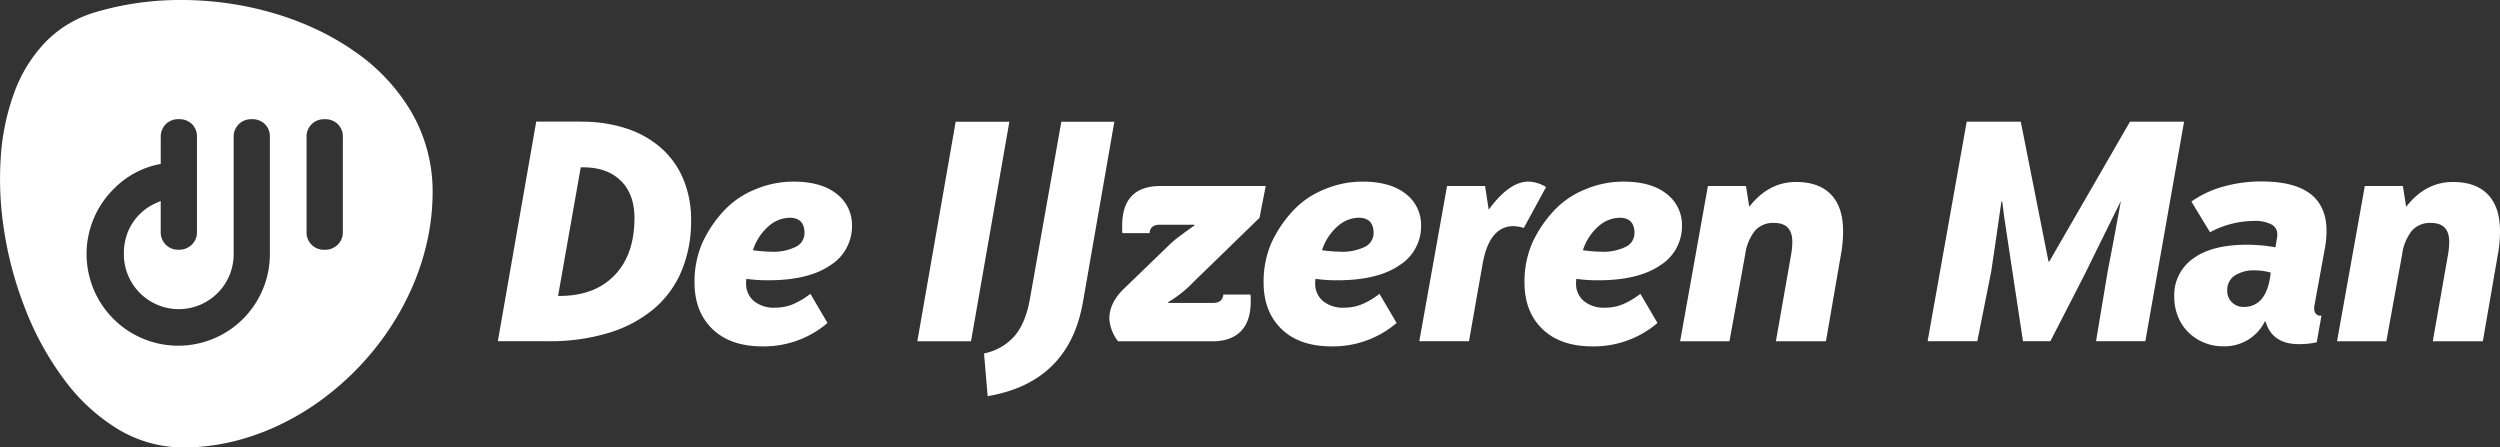
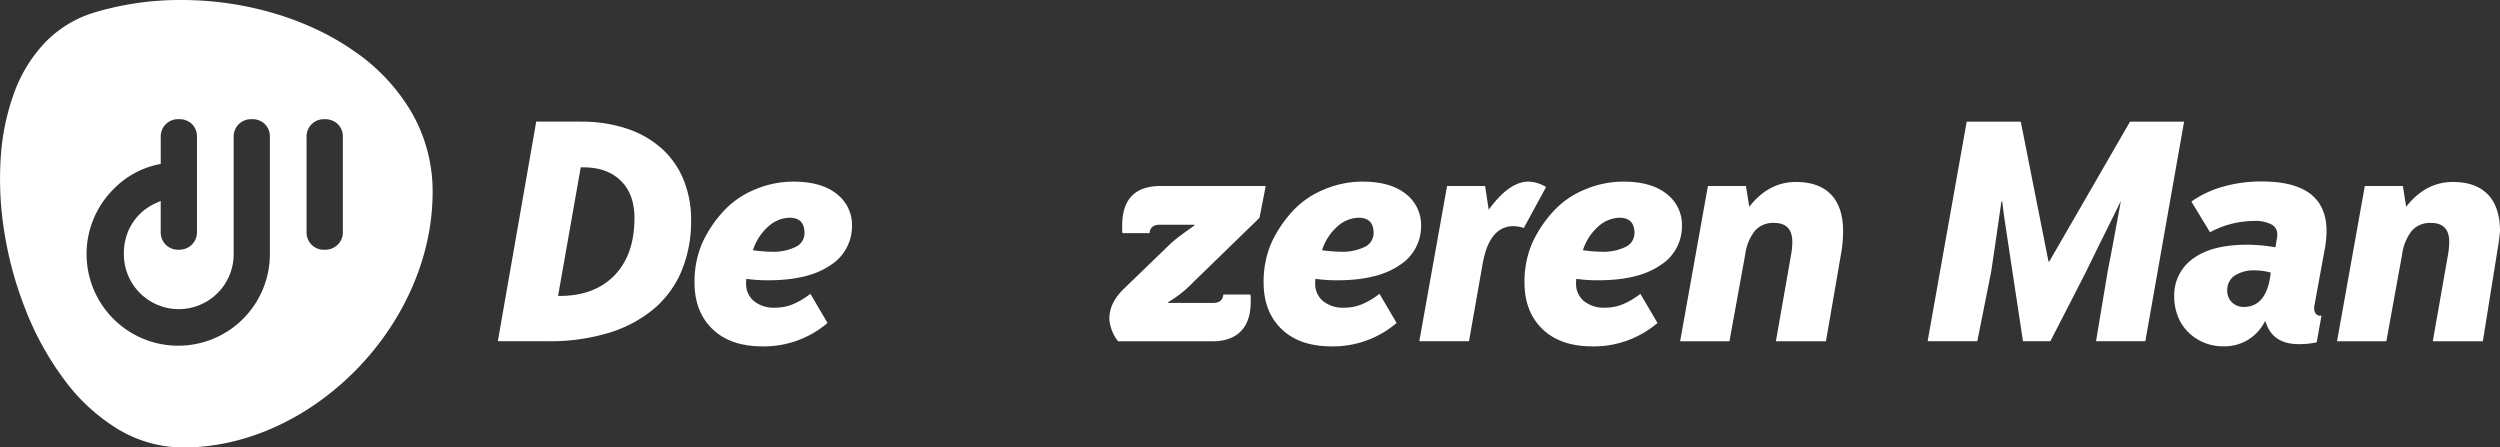
<svg xmlns="http://www.w3.org/2000/svg" width="645.414" height="115.529" viewBox="0 0 645.414 115.529">
  <rect x="0" y="0" width="645.414" height="115.529" fill="#333333" stroke="none" />
  <g id="Layer_1" data-name="Layer 1" transform="translate(0.004 0.001)">
    <g id="Group_13307" data-name="Group 13307">
      <path id="Subtraction_5" data-name="Subtraction 5" d="M19699.289,16480.527a32.85,32.85,0,0,1-17.018-4.846,48.853,48.853,0,0,1-13.773-12.779,76.859,76.859,0,0,1-9.955-18.09,94.4,94.4,0,0,1-5.561-20.77,84.866,84.866,0,0,1-.8-18.258,59.715,59.715,0,0,1,3.371-16.553,37.5,37.5,0,0,1,7.926-13.1,29.5,29.5,0,0,1,12.865-7.9,76.906,76.906,0,0,1,22.469-3.234,85.653,85.653,0,0,1,12.01.853,84.211,84.211,0,0,1,11.678,2.513,77.171,77.171,0,0,1,10.955,4.107,66.086,66.086,0,0,1,9.84,5.635,49.721,49.721,0,0,1,14.771,15.584,40.822,40.822,0,0,1,5.619,20.889,59.173,59.173,0,0,1-1.4,12.693,64.4,64.4,0,0,1-3.977,12.1,69.842,69.842,0,0,1-6.211,11.166,72.622,72.622,0,0,1-17.785,18.178,67.257,67.257,0,0,1-10.9,6.336,60.906,60.906,0,0,1-11.787,4.051A55,55,0,0,1,19699.289,16480.527Zm-1.15-84.758a4.425,4.425,0,0,0-3.348,1.3,4.512,4.512,0,0,0-1.3,3.357v6.885l-.779.166a22.555,22.555,0,0,0-11.295,6.242,23.661,23.661,0,1,0,40.252,16.74v-30.033a4.517,4.517,0,0,0-1.289-3.389,4.61,4.61,0,0,0-3.418-1.27l.01.01-.01,0a4.493,4.493,0,0,0-3.344,1.3,4.548,4.548,0,0,0-1.3,3.357v30.033a14.172,14.172,0,1,1-28.342,0,14.918,14.918,0,0,1,1.02-5.553,13.871,13.871,0,0,1,7.09-7.408l1.4-.629v7.93a4.519,4.519,0,0,0,1.3,3.359,4.439,4.439,0,0,0,3.348,1.3,4.62,4.62,0,0,0,3.393-1.311,4.465,4.465,0,0,0,1.32-3.348v-24.383a4.517,4.517,0,0,0-1.289-3.389A4.63,4.63,0,0,0,19698.139,16395.77Zm37.652.01a4.454,4.454,0,0,0-4.652,4.658v24.383a4.451,4.451,0,0,0,4.652,4.658,4.591,4.591,0,0,0,3.387-1.309,4.432,4.432,0,0,0,1.33-3.35v-24.383a4.466,4.466,0,0,0-1.285-3.377A4.665,4.665,0,0,0,19735.791,16395.779Z" transform="translate(-19652 -16365)" fill="#fff" />
    </g>
    <g id="Group_13308" data-name="Group 13308">
      <path id="Path_3754" data-name="Path 3754" d="M149.93,31.41a36.966,36.966,0,0,1,11.88,1.79,25.556,25.556,0,0,1,8.96,5.09,22.108,22.108,0,0,1,5.66,8.02,27.076,27.076,0,0,1,1.98,10.56,33.3,33.3,0,0,1-2.45,13.06,25.9,25.9,0,0,1-7.17,9.81,33.112,33.112,0,0,1-11.6,6.18,52.282,52.282,0,0,1-15.75,2.17H128.52l9.91-56.69h11.51ZM144.45,76.4q9.06,0,14.2-5.33t5.14-14.76q0-6.225-3.54-9.67t-9.67-3.44h-.66l-5.85,33.2Z" fill="#fff" />
      <path id="Path_3755" data-name="Path 3755" d="M213.63,83.38a25.278,25.278,0,0,1-16.79,6.04q-8.295,0-12.92-4.48T179.3,72.92a25.212,25.212,0,0,1,1.93-10.04,31.144,31.144,0,0,1,5.99-8.82,22.428,22.428,0,0,1,7.69-5.14,25.191,25.191,0,0,1,9.95-2.03q7.17,0,11.13,3.16a10.065,10.065,0,0,1,3.96,8.25,11.858,11.858,0,0,1-5.61,10.19q-5.61,3.87-16.08,3.87c-.94,0-1.89-.03-2.83-.09s-1.85-.16-2.73-.28a5.252,5.252,0,0,0-.09,1.13,5.786,5.786,0,0,0,1.98,4.57,8.142,8.142,0,0,0,5.56,1.74,11.808,11.808,0,0,0,4.67-.94,19.764,19.764,0,0,0,4.39-2.64l4.43,7.54ZM194.39,64.61c1.01.13,1.89.22,2.64.28s1.41.09,1.98.09a13.183,13.183,0,0,0,6.46-1.27,3.923,3.923,0,0,0,2.22-3.54q0-3.96-3.87-3.96a8.431,8.431,0,0,0-5.38,2.17,13.714,13.714,0,0,0-4.06,6.22Z" fill="#fff" />
-       <path id="Path_3756" data-name="Path 3756" d="M250.68,88.1H236.82l9.9-56.68h13.86Zm28.82-9.78q-1.8,10.1-7.92,16.13t-16.6,7.83l-.94-11.03a14.232,14.232,0,0,0,8.02-4.67c1.89-2.29,3.17-5.52,3.87-9.67L274,31.42h13.68l-8.16,46.91Z" fill="#fff" />
      <path id="Path_3757" data-name="Path 3757" d="M308.37,58.01h-8.96c-1.63,0-2.52.72-2.64,2.17h-6.98a4.988,4.988,0,0,1-.09-.94V58.3q0-10.275,9.9-10.28h27.16l-1.6,8.21-16.98,16.5a30.88,30.88,0,0,1-6.6,5.28v.19h11.6c1.63,0,2.51-.72,2.64-2.17h6.98a4.734,4.734,0,0,1,.09.9v.9q0,5.1-2.55,7.69t-7.36,2.59H288.65a10.435,10.435,0,0,1-2.26-5.85q0-4.05,3.68-7.64l11.41-11.03a28.968,28.968,0,0,1,2.97-2.55c1.16-.88,2.47-1.82,3.91-2.83v-.19Z" fill="#fff" />
      <path id="Path_3758" data-name="Path 3758" d="M360.55,83.38a25.278,25.278,0,0,1-16.79,6.04q-8.295,0-12.92-4.48t-4.62-12.02a25.212,25.212,0,0,1,1.93-10.04,31.145,31.145,0,0,1,5.99-8.82,22.429,22.429,0,0,1,7.69-5.14,25.191,25.191,0,0,1,9.95-2.03q7.17,0,11.13,3.16a10.065,10.065,0,0,1,3.96,8.25,11.858,11.858,0,0,1-5.61,10.19q-5.61,3.87-16.08,3.87c-.94,0-1.89-.03-2.83-.09s-1.85-.16-2.73-.28a5.252,5.252,0,0,0-.09,1.13,5.786,5.786,0,0,0,1.98,4.57,8.142,8.142,0,0,0,5.56,1.74,11.809,11.809,0,0,0,4.67-.94,19.764,19.764,0,0,0,4.39-2.64l4.43,7.54ZM341.31,64.61c1.01.13,1.89.22,2.64.28s1.41.09,1.98.09a13.183,13.183,0,0,0,6.46-1.27,3.923,3.923,0,0,0,2.22-3.54q0-3.96-3.87-3.96a8.431,8.431,0,0,0-5.38,2.17,13.714,13.714,0,0,0-4.06,6.22Z" fill="#fff" />
      <path id="Path_3759" data-name="Path 3759" d="M384.33,54.14q5.28-7.26,10.28-7.26a9.239,9.239,0,0,1,4.53,1.41l-5.75,10.56a9.947,9.947,0,0,0-2.64-.47q-6.315,0-8.02,9.9l-3.49,19.81H366.41l7.17-40.08h9.81l.94,6.13Z" fill="#fff" />
      <path id="Path_3760" data-name="Path 3760" d="M427.9,83.38a25.278,25.278,0,0,1-16.79,6.04q-8.295,0-12.92-4.48t-4.62-12.02a25.212,25.212,0,0,1,1.93-10.04,31.145,31.145,0,0,1,5.99-8.82,22.429,22.429,0,0,1,7.69-5.14,25.155,25.155,0,0,1,9.95-2.03q7.17,0,11.13,3.16a10.065,10.065,0,0,1,3.96,8.25,11.858,11.858,0,0,1-5.61,10.19q-5.61,3.87-16.08,3.87c-.94,0-1.89-.03-2.83-.09s-1.85-.16-2.73-.28a5.252,5.252,0,0,0-.09,1.13,5.786,5.786,0,0,0,1.98,4.57,8.142,8.142,0,0,0,5.56,1.74,11.809,11.809,0,0,0,4.67-.94,19.764,19.764,0,0,0,4.39-2.64l4.43,7.54ZM408.66,64.61c1.01.13,1.89.22,2.64.28s1.41.09,1.98.09a13.183,13.183,0,0,0,6.46-1.27,3.923,3.923,0,0,0,2.22-3.54q0-3.96-3.87-3.96a8.431,8.431,0,0,0-5.38,2.17,13.714,13.714,0,0,0-4.06,6.22Z" fill="#fff" />
      <path id="Path_3761" data-name="Path 3761" d="M440.93,48.01h9.81l.85,5.38q4.995-6.42,12.07-6.41,5.94,0,9.05,3.25t3.11,9.48c0,.75-.03,1.54-.09,2.36s-.16,1.67-.28,2.55L471.39,88.1H458.47l3.96-22.54a20.04,20.04,0,0,0,.28-3.11q0-4.905-4.72-4.9a6.273,6.273,0,0,0-4.9,1.98,12.6,12.6,0,0,0-2.55,6.22L446.48,88.1H433.75l7.17-40.08Z" fill="#fff" />
      <path id="Path_3762" data-name="Path 3762" d="M547.54,51.88q-3.39,6.795-5.71,11.55t-3.73,7.59l-8.77,17.07h-7.07l-2.73-18.01q-.75-5.19-1.46-9.67c-.47-2.99-.87-5.8-1.18-8.44h-.19q-1.125,7.92-1.79,12.4t-.85,5.71l-3.59,18.01H497.64l10.09-56.68h13.96l7.16,36.12h.19l20.85-36.12h13.96l-10,56.68H541.12l3.02-18.11q.465-2.355,1.32-6.84t2.08-11.27Z" fill="#fff" />
      <path id="Path_3763" data-name="Path 3763" d="M597.53,78.86a.99.99,0,0,0-.09.42v.42a1.788,1.788,0,0,0,.47,1.32,1.205,1.205,0,0,0,1.13.47h.28l-1.23,6.88a20.746,20.746,0,0,1-2.45.38c-.75.07-1.48.09-2.17.09q-6.885,0-8.58-5.85h-.19a11.574,11.574,0,0,1-10.75,6.41,12.637,12.637,0,0,1-9.06-3.68,11.887,11.887,0,0,1-2.64-4.06,13.551,13.551,0,0,1-.94-5.09,11.533,11.533,0,0,1,4.86-9.81q4.86-3.585,13.91-3.58c1,0,2.12.05,3.35.14s2.56.27,4.01.52l.47-2.83v-.57a2.773,2.773,0,0,0-1.51-2.5,9.025,9.025,0,0,0-4.53-.9,24.067,24.067,0,0,0-11.32,2.92l-4.81-7.92a26.287,26.287,0,0,1,8.06-3.82,35.976,35.976,0,0,1,10.14-1.37q16.7,0,16.69,12.83a26.5,26.5,0,0,1-.57,5.19l-2.55,13.96Zm-11.31-8.49a15.746,15.746,0,0,0-3.96-.57,9.078,9.078,0,0,0-5.38,1.37,4.438,4.438,0,0,0-1.89,3.82,4.068,4.068,0,0,0,1.23,3.07,4.172,4.172,0,0,0,3.02,1.18q6.03,0,6.98-8.87Z" fill="#fff" />
-       <path id="Path_3764" data-name="Path 3764" d="M610.52,48.01h9.81l.85,5.38q5-6.42,12.07-6.41,5.94,0,9.05,3.25t3.11,9.48c0,.75-.03,1.54-.09,2.36s-.16,1.67-.28,2.55L640.98,88.1H628.06l3.96-22.54a20.04,20.04,0,0,0,.28-3.11q0-4.905-4.72-4.9a6.273,6.273,0,0,0-4.9,1.98,12.6,12.6,0,0,0-2.55,6.22L616.07,88.1H603.34l7.17-40.08Z" fill="#fff" />
+       <path id="Path_3764" data-name="Path 3764" d="M610.52,48.01h9.81l.85,5.38q5-6.42,12.07-6.41,5.94,0,9.05,3.25t3.11,9.48s-.16,1.67-.28,2.55L640.98,88.1H628.06l3.96-22.54a20.04,20.04,0,0,0,.28-3.11q0-4.905-4.72-4.9a6.273,6.273,0,0,0-4.9,1.98,12.6,12.6,0,0,0-2.55,6.22L616.07,88.1H603.34l7.17-40.08Z" fill="#fff" />
    </g>
  </g>
</svg>